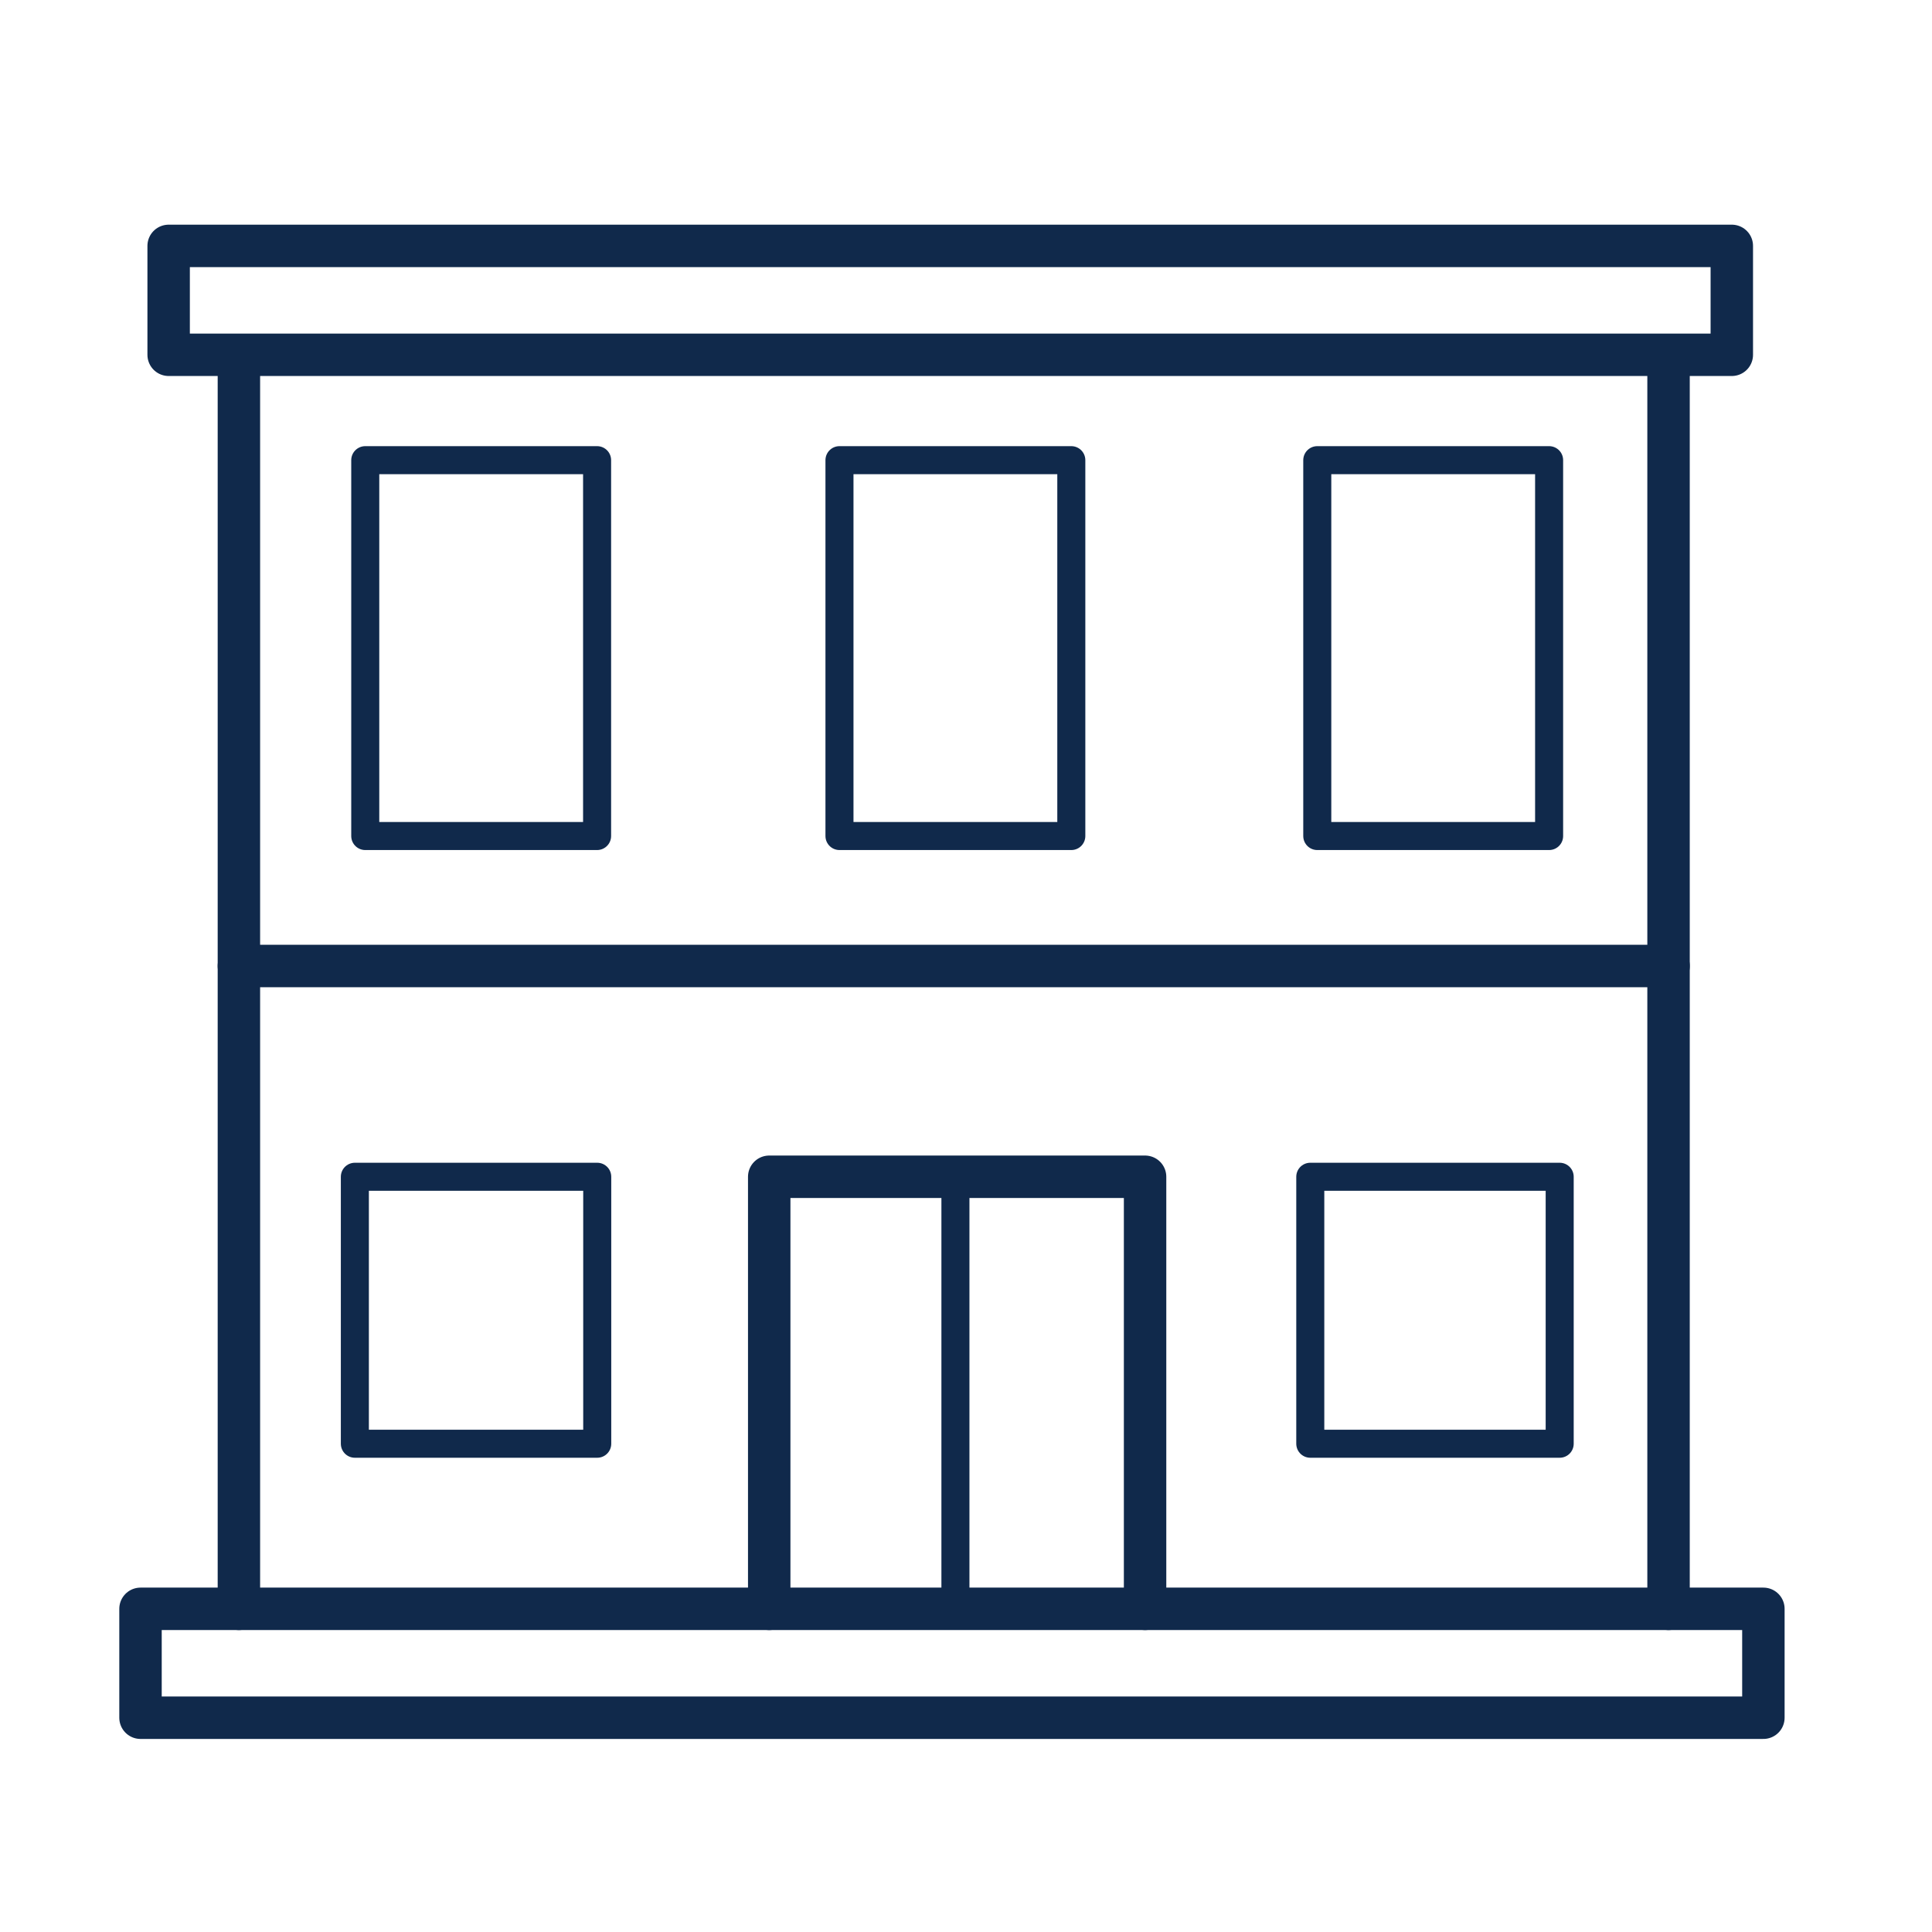
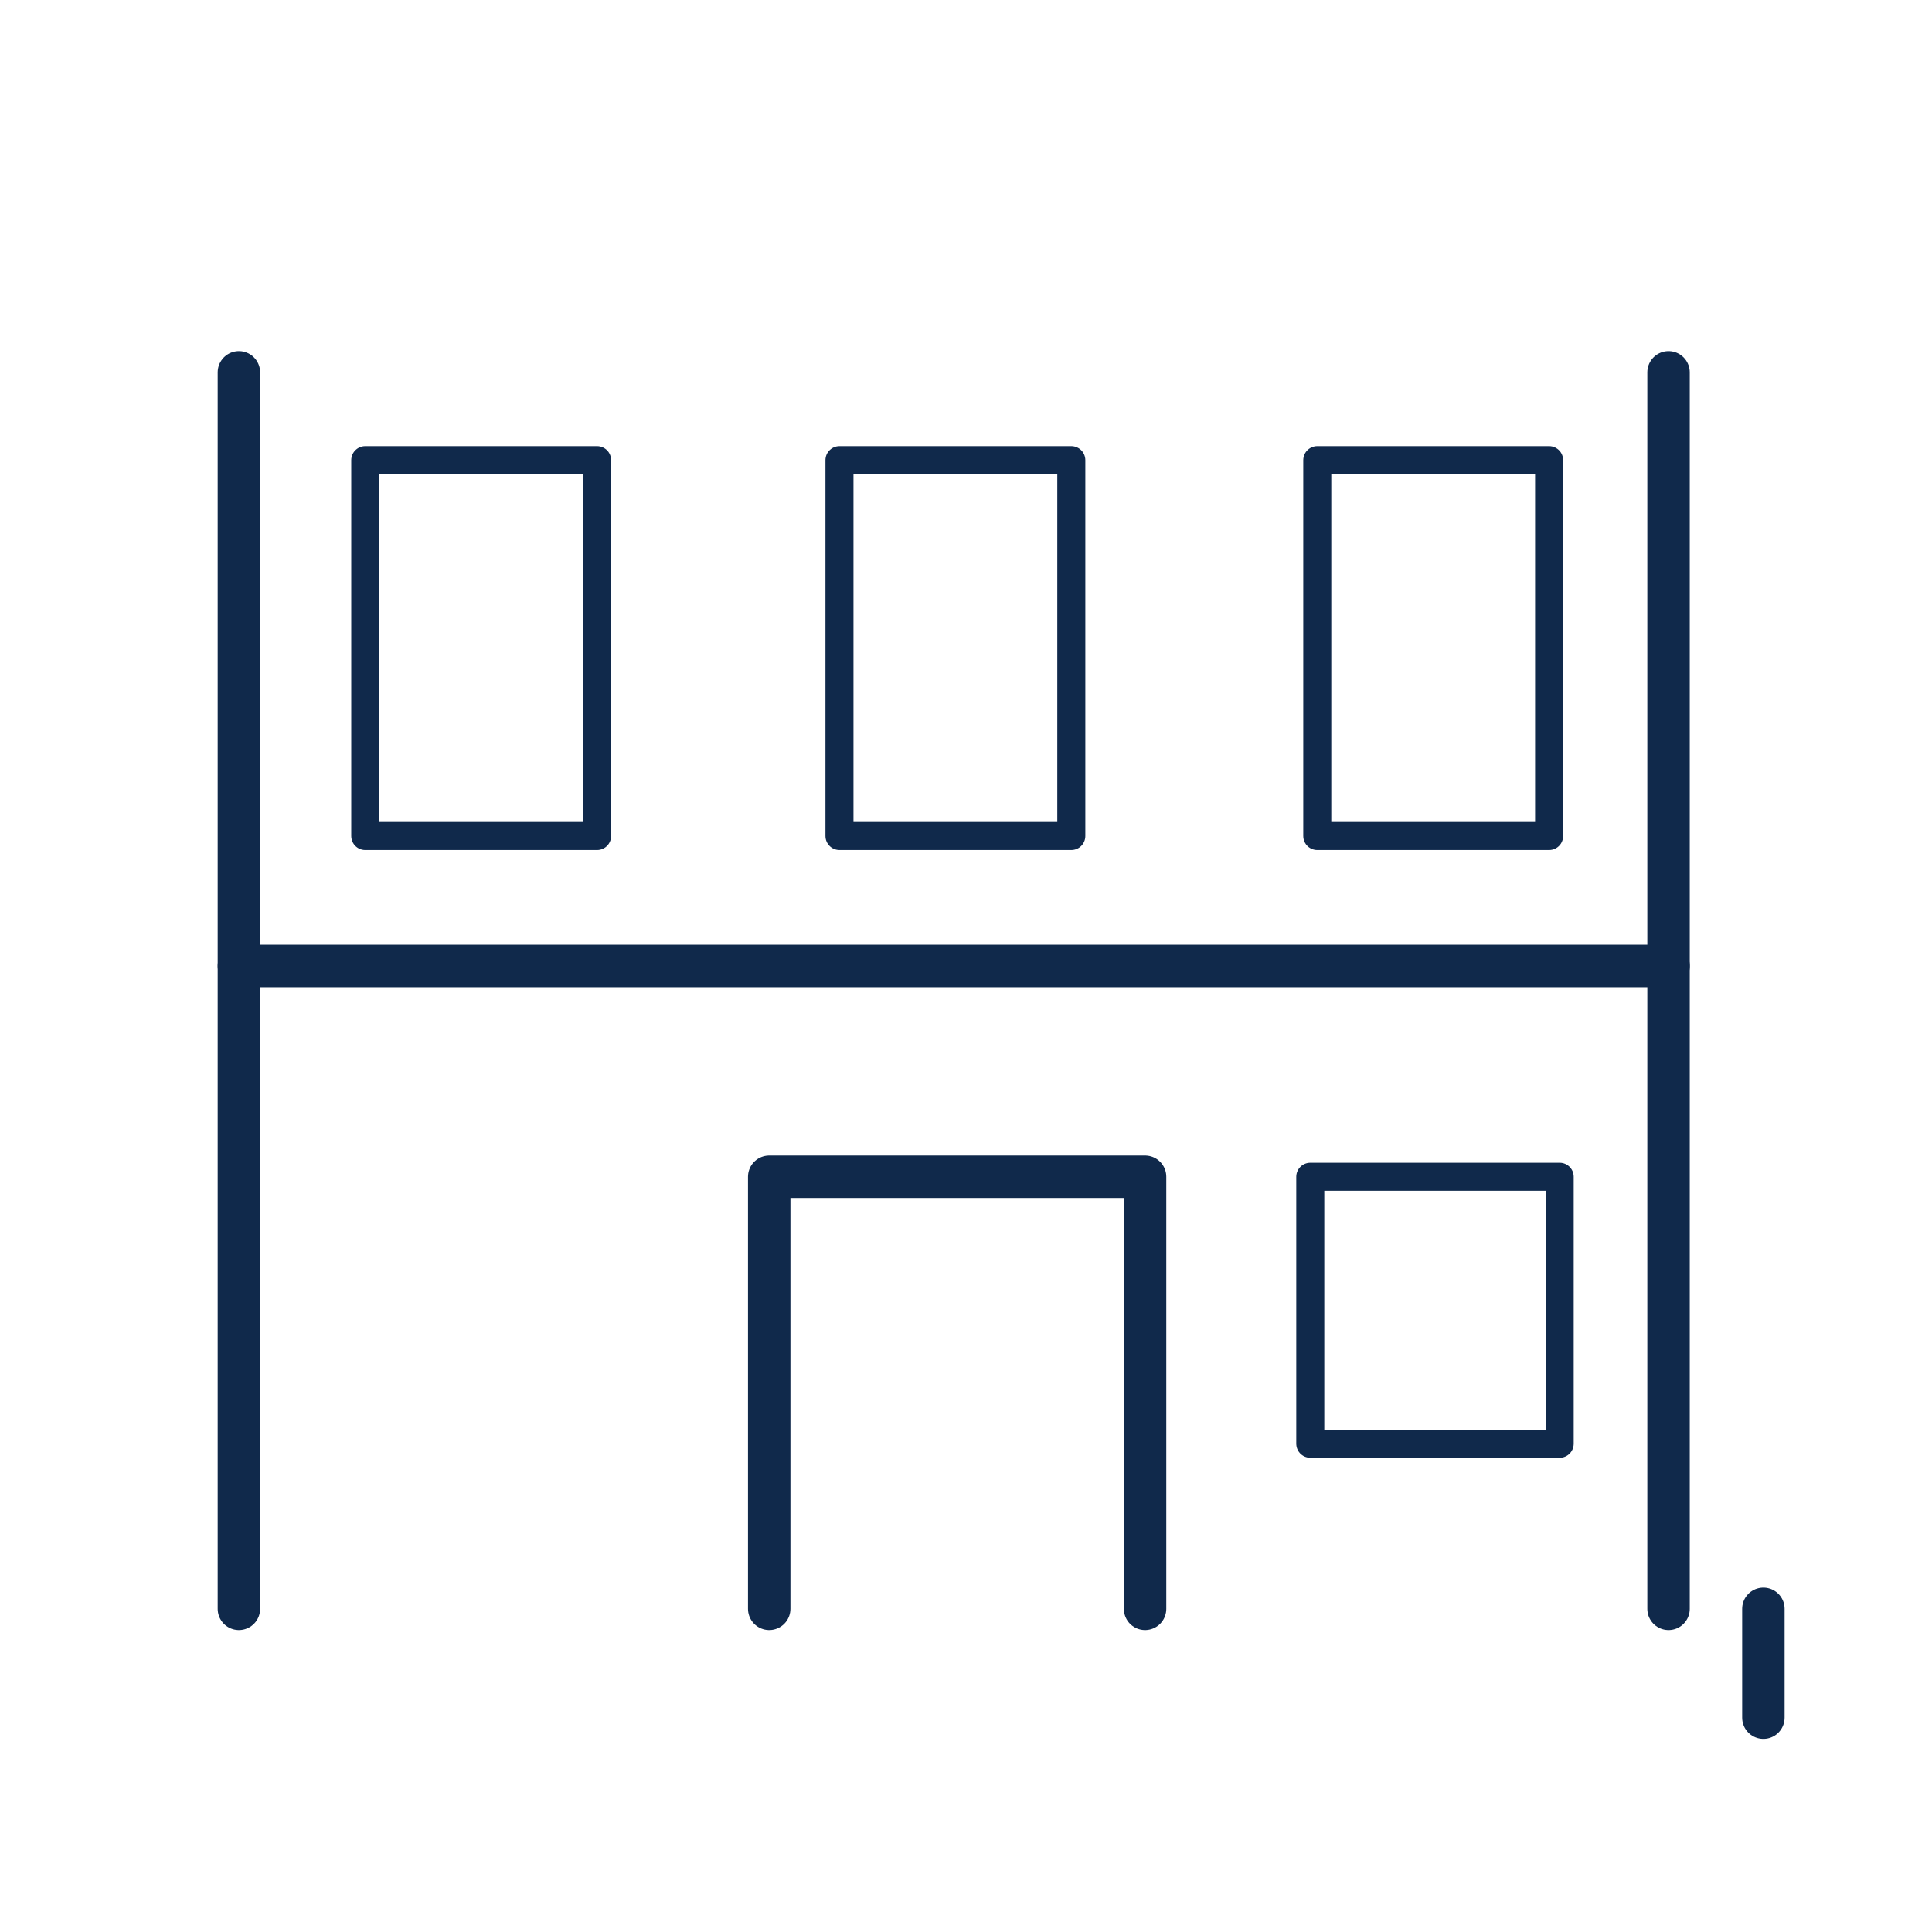
<svg xmlns="http://www.w3.org/2000/svg" width="55" height="55" viewBox="0 0 55 55" fill="none">
  <path d="M16.998 13.1H10.398V23.8H16.998V13.1Z" stroke="#10294B" stroke-width="0.798" stroke-miterlimit="10" stroke-linecap="round" stroke-linejoin="round" />
  <path d="M30.498 13.1H23.898V23.8H30.498V13.1Z" stroke="#10294B" stroke-width="0.798" stroke-miterlimit="10" stroke-linecap="round" stroke-linejoin="round" />
  <path d="M44.1 13.1H37.5V23.8H44.1V13.1Z" stroke="#10294B" stroke-width="0.798" stroke-miterlimit="10" stroke-linecap="round" stroke-linejoin="round" />
  <path d="M44.401 33.5H37.301V41.1H44.401V33.5Z" stroke="#10294B" stroke-width="0.798" stroke-miterlimit="10" stroke-linecap="round" stroke-linejoin="round" />
-   <path d="M17.002 33.5H10.102V41.1H17.002V33.5Z" stroke="#10294B" stroke-width="0.798" stroke-miterlimit="10" stroke-linecap="round" stroke-linejoin="round" />
  <path d="M21.898 45.8V33.5H32.598V45.8" stroke="#10294B" stroke-width="1.208" stroke-miterlimit="10" stroke-linecap="round" stroke-linejoin="round" />
-   <path d="M27.199 45.8V33.5" stroke="#10294B" stroke-width="0.798" stroke-miterlimit="10" stroke-linecap="round" stroke-linejoin="round" />
  <path d="M6.801 27.5H47.501" stroke="#10294B" stroke-width="1.208" stroke-miterlimit="10" stroke-linecap="round" stroke-linejoin="round" />
-   <path d="M50.2 45.8H4V48.9H50.2V45.8Z" stroke="#10294B" stroke-width="1.208" stroke-miterlimit="10" stroke-linecap="round" stroke-linejoin="round" />
-   <path d="M49.301 7H4.801V10.1H49.301V7Z" stroke="#10294B" stroke-width="1.208" stroke-miterlimit="10" stroke-linecap="round" stroke-linejoin="round" />
+   <path d="M50.2 45.8V48.9H50.2V45.8Z" stroke="#10294B" stroke-width="1.208" stroke-miterlimit="10" stroke-linecap="round" stroke-linejoin="round" />
  <path d="M6.801 10.6V45.8" stroke="#10294B" stroke-width="1.208" stroke-miterlimit="10" stroke-linecap="round" stroke-linejoin="round" />
  <path d="M47.5 10.6V45.8" stroke="#10294B" stroke-width="1.208" stroke-miterlimit="10" stroke-linecap="round" stroke-linejoin="round" />
</svg>